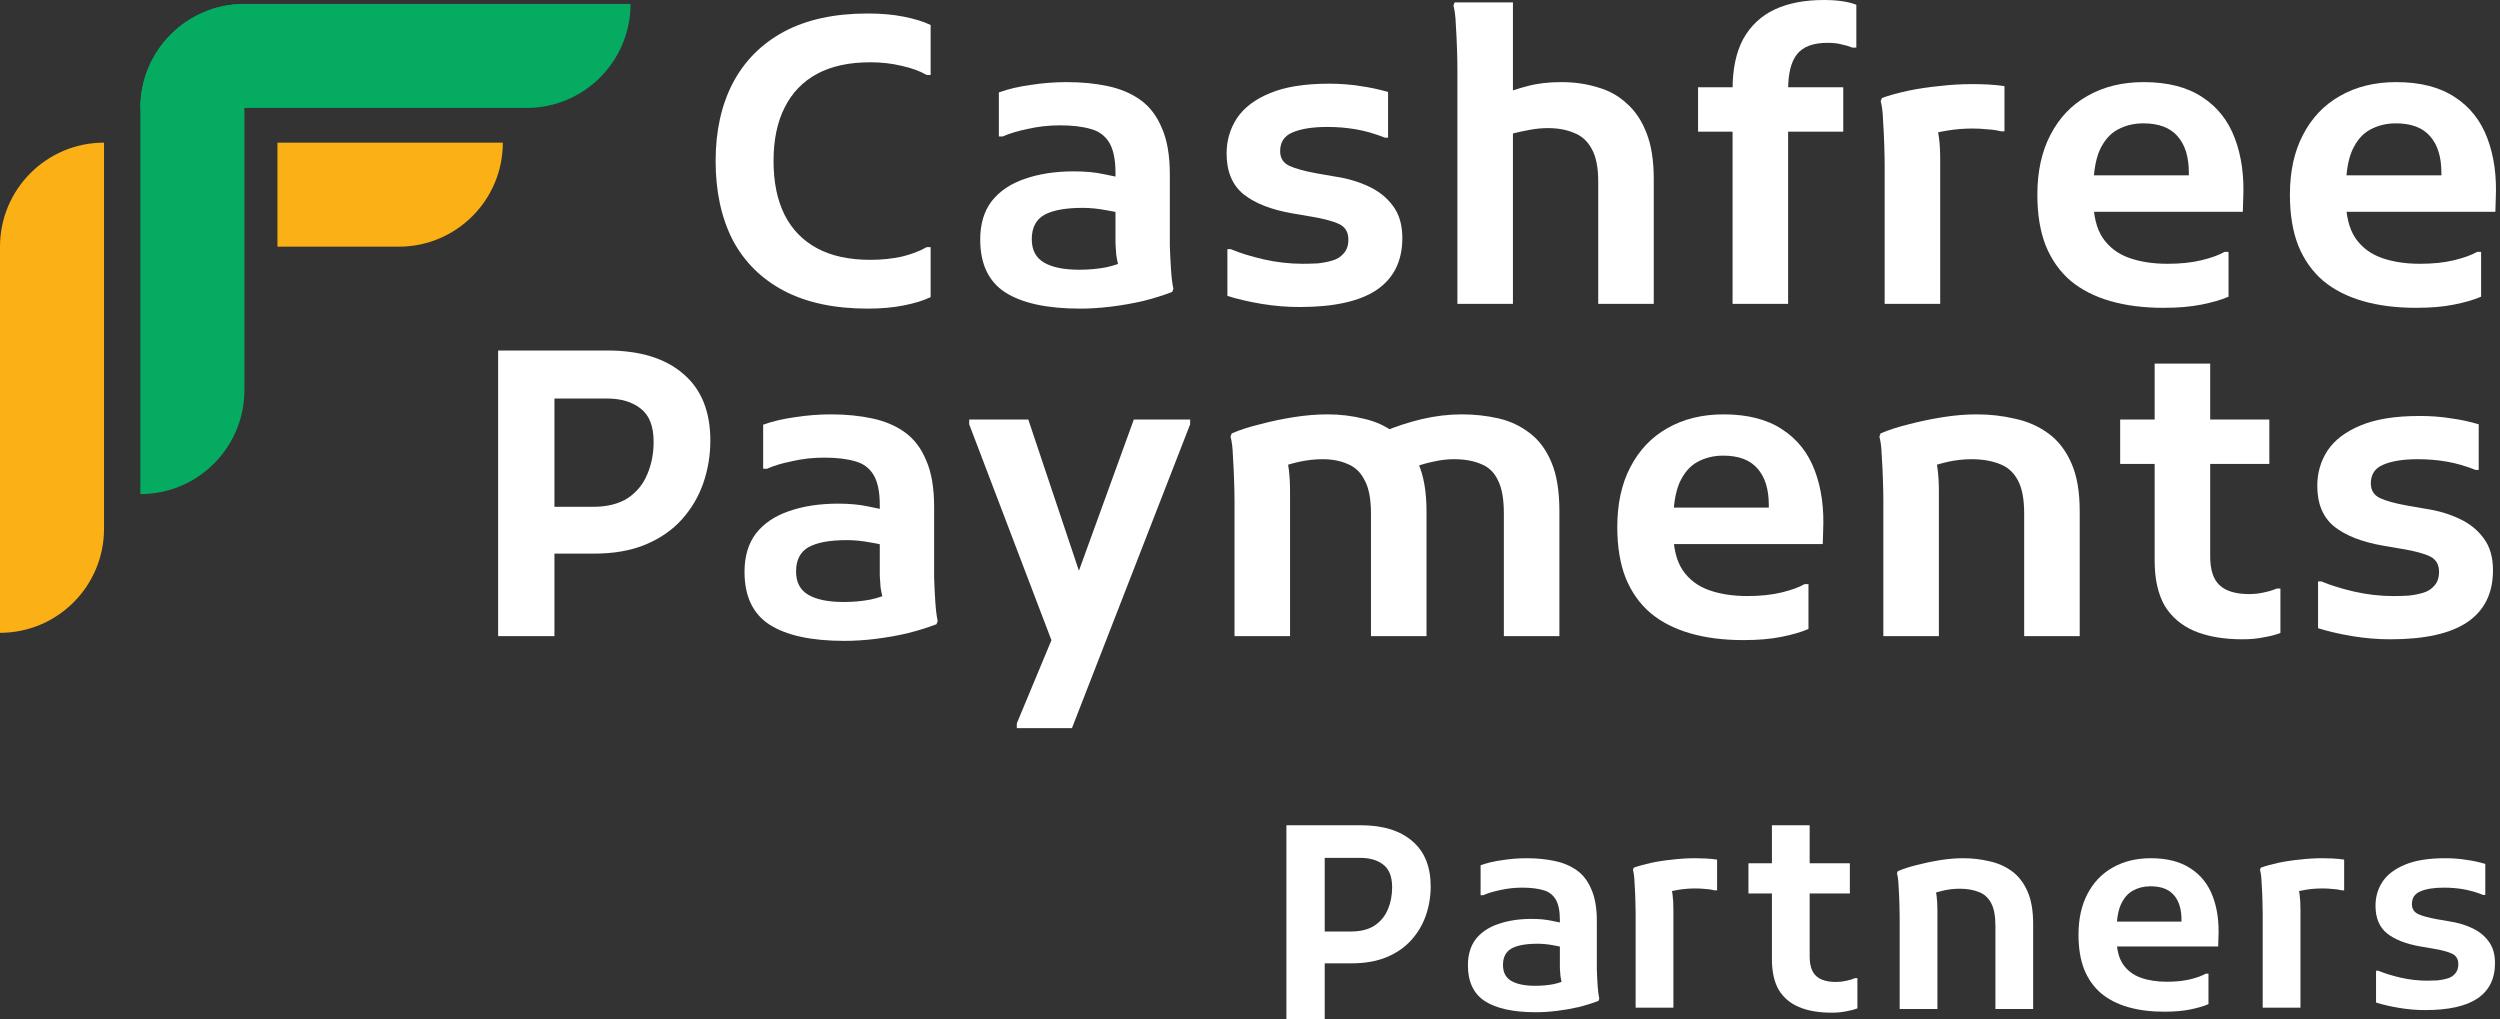
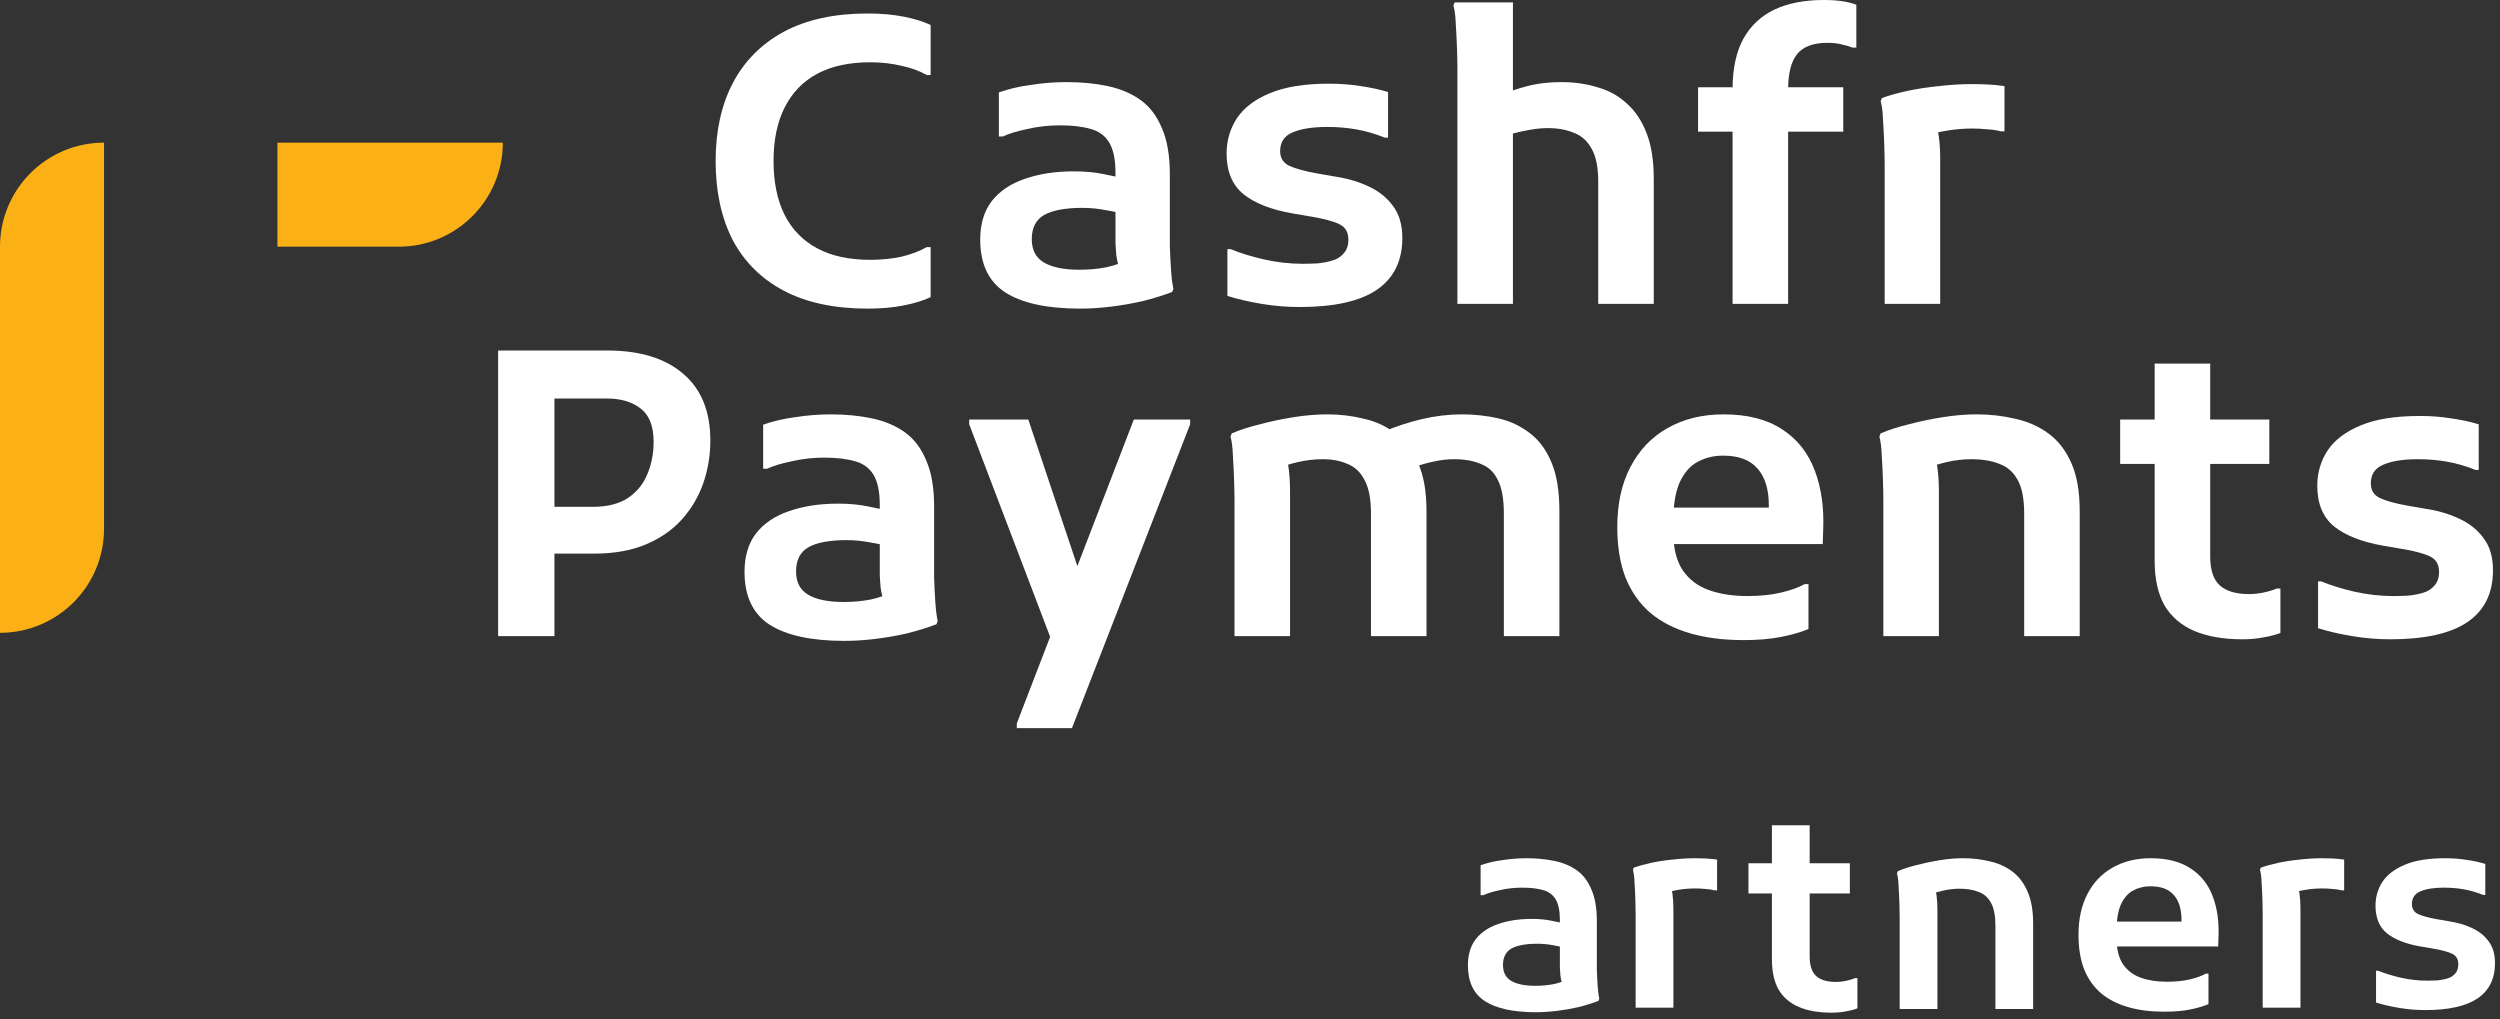
<svg xmlns="http://www.w3.org/2000/svg" width="103" height="42" viewBox="0 0 103 42" fill="none">
  <rect x="0" y="0" width="103" height="42" fill="#333333" stroke="none" />
  <g clip-path="url(#clip0_5473_43968)">
    <path d="M21.797 22.809V20.881H24.428C25.017 20.881 25.496 20.761 25.867 20.521C26.237 20.27 26.504 19.943 26.668 19.54C26.842 19.137 26.929 18.691 26.929 18.2C26.929 17.557 26.749 17.1 26.39 16.828C26.041 16.555 25.578 16.419 25 16.419H21.797V14.441H25.017C26.368 14.441 27.414 14.763 28.155 15.406C28.896 16.037 29.266 16.953 29.266 18.151C29.266 18.762 29.168 19.35 28.972 19.916C28.776 20.472 28.482 20.968 28.089 21.404C27.697 21.839 27.202 22.182 26.602 22.433C26.003 22.684 25.295 22.809 24.477 22.809H21.797ZM20.523 26.208V14.441H22.843V26.208H20.523Z" fill="white" />
    <path d="M34.792 26.404C33.43 26.404 32.401 26.181 31.703 25.734C31.017 25.287 30.674 24.563 30.674 23.561C30.674 22.918 30.832 22.389 31.148 21.975C31.475 21.561 31.927 21.256 32.504 21.06C33.093 20.853 33.768 20.75 34.531 20.75C34.999 20.75 35.408 20.788 35.757 20.864C36.105 20.929 36.421 21 36.704 21.076V22.547C36.486 22.471 36.209 22.406 35.871 22.351C35.533 22.286 35.206 22.253 34.89 22.253C34.182 22.253 33.654 22.351 33.305 22.547C32.967 22.743 32.798 23.076 32.798 23.544C32.798 23.991 32.967 24.312 33.305 24.508C33.643 24.704 34.128 24.802 34.76 24.802C35.141 24.802 35.506 24.77 35.855 24.704C36.214 24.628 36.53 24.514 36.803 24.361L36.476 24.999C36.432 24.868 36.394 24.737 36.361 24.606C36.328 24.476 36.301 24.339 36.279 24.198C36.269 24.056 36.258 23.898 36.247 23.724C36.247 23.538 36.247 23.315 36.247 23.054V20.815C36.247 20.259 36.16 19.84 35.985 19.556C35.811 19.273 35.555 19.088 35.217 19.001C34.88 18.903 34.46 18.854 33.959 18.854C33.501 18.854 33.06 18.903 32.635 19.001C32.21 19.088 31.867 19.191 31.605 19.311H31.442V17.497C31.834 17.356 32.275 17.252 32.766 17.187C33.256 17.11 33.746 17.072 34.237 17.072C34.847 17.072 35.408 17.127 35.92 17.236C36.443 17.345 36.895 17.535 37.276 17.808C37.658 18.08 37.952 18.467 38.159 18.968C38.377 19.458 38.486 20.096 38.486 20.88V22.939C38.486 23.168 38.486 23.457 38.486 23.806C38.497 24.143 38.513 24.476 38.535 24.802C38.557 25.129 38.59 25.391 38.633 25.587L38.584 25.718C38.214 25.859 37.81 25.985 37.374 26.094C36.95 26.192 36.514 26.268 36.067 26.323C35.62 26.377 35.195 26.404 34.792 26.404Z" fill="white" />
-     <path d="M41.892 30V29.804L44.049 24.623L46.713 17.285H49.034V17.481L44.164 30H41.892ZM43.51 26.878L39.931 17.481V17.285H42.366L44.752 24.411L43.51 26.878Z" fill="white" />
+     <path d="M41.892 30V29.804L46.713 17.285H49.034V17.481L44.164 30H41.892ZM43.51 26.878L39.931 17.481V17.285H42.366L44.752 24.411L43.51 26.878Z" fill="white" />
    <path d="M50.862 26.208V20.635C50.862 20.417 50.856 20.139 50.845 19.802C50.835 19.453 50.818 19.115 50.796 18.788C50.785 18.451 50.753 18.184 50.698 17.988L50.747 17.857C51.074 17.715 51.461 17.59 51.908 17.481C52.355 17.361 52.818 17.263 53.297 17.187C53.787 17.11 54.256 17.072 54.702 17.072C55.215 17.072 55.71 17.132 56.19 17.252C56.68 17.361 57.116 17.563 57.497 17.857C57.889 18.151 58.2 18.559 58.428 19.082C58.657 19.595 58.772 20.254 58.772 21.06V26.208H56.484V21.158C56.484 20.559 56.397 20.101 56.222 19.785C56.059 19.458 55.825 19.235 55.519 19.115C55.225 18.984 54.882 18.919 54.49 18.919C54.163 18.919 53.831 18.957 53.493 19.033C53.166 19.11 52.877 19.197 52.627 19.295L52.97 18.723C53.025 18.886 53.068 19.099 53.101 19.36C53.133 19.622 53.15 19.922 53.15 20.259V26.208H50.862ZM61.959 26.208V21.158C61.959 20.559 61.877 20.101 61.714 19.785C61.561 19.458 61.327 19.235 61.011 19.115C60.706 18.984 60.336 18.919 59.899 18.919C59.627 18.919 59.349 18.952 59.066 19.017C58.794 19.072 58.527 19.148 58.265 19.246L57.023 17.775C57.513 17.568 58.031 17.399 58.576 17.268C59.131 17.138 59.682 17.072 60.226 17.072C60.749 17.072 61.251 17.127 61.73 17.236C62.209 17.345 62.64 17.546 63.021 17.84C63.402 18.124 63.702 18.527 63.92 19.05C64.138 19.562 64.247 20.232 64.247 21.06V26.208H61.959Z" fill="white" />
    <path d="M71.829 26.372C71.012 26.372 70.281 26.279 69.639 26.094C68.996 25.908 68.451 25.631 68.005 25.26C67.558 24.879 67.215 24.394 66.975 23.806C66.746 23.217 66.632 22.52 66.632 21.714C66.632 20.755 66.811 19.932 67.171 19.246C67.531 18.549 68.037 18.015 68.691 17.644C69.356 17.263 70.129 17.072 71.012 17.072C72.003 17.072 72.809 17.279 73.43 17.693C74.052 18.096 74.498 18.663 74.771 19.393C75.043 20.112 75.157 20.94 75.114 21.877L75.097 22.416H68.103V20.913H72.875V20.815C72.875 20.15 72.717 19.644 72.401 19.295C72.096 18.946 71.627 18.772 70.995 18.772C70.603 18.772 70.249 18.859 69.933 19.033C69.628 19.197 69.383 19.48 69.198 19.883C69.023 20.286 68.936 20.837 68.936 21.534V21.877C68.936 22.564 69.067 23.103 69.328 23.495C69.59 23.877 69.949 24.149 70.407 24.312C70.865 24.476 71.393 24.557 71.992 24.557C72.526 24.557 72.994 24.508 73.398 24.41C73.801 24.312 74.117 24.198 74.346 24.067H74.509V25.914C74.204 26.045 73.828 26.153 73.382 26.241C72.945 26.328 72.428 26.372 71.829 26.372Z" fill="white" />
    <path d="M77.594 26.208V20.635C77.594 20.417 77.589 20.139 77.578 19.802C77.567 19.453 77.551 19.115 77.529 18.788C77.518 18.451 77.485 18.184 77.431 17.988L77.48 17.857C77.807 17.715 78.193 17.59 78.64 17.481C79.098 17.361 79.566 17.263 80.046 17.187C80.536 17.11 80.999 17.072 81.435 17.072C81.99 17.072 82.519 17.132 83.02 17.252C83.532 17.361 83.99 17.563 84.393 17.857C84.796 18.151 85.112 18.559 85.341 19.082C85.57 19.595 85.684 20.254 85.684 21.06V26.208H83.396V21.158C83.396 20.559 83.309 20.101 83.134 19.785C82.96 19.458 82.71 19.235 82.383 19.115C82.056 18.984 81.669 18.919 81.222 18.919C80.895 18.919 80.563 18.957 80.225 19.033C79.898 19.11 79.61 19.197 79.359 19.295L79.702 18.723C79.757 18.886 79.8 19.099 79.833 19.36C79.866 19.622 79.882 19.922 79.882 20.259V26.208H77.594Z" fill="white" />
    <path d="M92.384 26.339C91.611 26.339 90.952 26.224 90.407 25.996C89.873 25.767 89.464 25.418 89.181 24.95C88.909 24.47 88.772 23.855 88.772 23.103V14.98H91.06V22.923C91.06 23.479 91.191 23.877 91.453 24.116C91.714 24.356 92.117 24.476 92.662 24.476C92.869 24.476 93.071 24.454 93.267 24.41C93.474 24.367 93.653 24.312 93.806 24.247H93.953V26.077C93.757 26.154 93.528 26.214 93.267 26.257C93.005 26.312 92.711 26.339 92.384 26.339ZM87.351 19.115V17.285H93.496V19.115H87.351Z" fill="white" />
    <path d="M95.504 23.953H95.635C96.027 24.116 96.485 24.258 97.008 24.378C97.542 24.498 98.075 24.558 98.61 24.558C98.794 24.558 98.996 24.552 99.214 24.541C99.432 24.519 99.634 24.481 99.819 24.427C100.015 24.372 100.172 24.274 100.292 24.133C100.423 23.991 100.489 23.8 100.489 23.561C100.489 23.256 100.363 23.043 100.113 22.923C99.862 22.803 99.476 22.7 98.953 22.613L98.185 22.482C97.313 22.329 96.643 22.068 96.174 21.697C95.706 21.316 95.472 20.755 95.472 20.014C95.472 19.48 95.613 18.995 95.897 18.559C96.191 18.124 96.643 17.781 97.253 17.53C97.874 17.268 98.686 17.138 99.688 17.138C100.156 17.138 100.587 17.17 100.979 17.236C101.382 17.29 101.763 17.372 102.123 17.481V19.36H101.992C101.578 19.197 101.18 19.082 100.799 19.017C100.418 18.952 100.025 18.919 99.623 18.919C99.013 18.919 98.533 18.995 98.185 19.148C97.847 19.289 97.678 19.546 97.678 19.916C97.678 20.199 97.803 20.401 98.054 20.521C98.315 20.641 98.691 20.744 99.182 20.831L99.933 20.962C100.445 21.038 100.908 21.174 101.322 21.371C101.747 21.567 102.085 21.839 102.335 22.188C102.586 22.525 102.711 22.961 102.711 23.495C102.711 24.443 102.357 25.157 101.649 25.636C100.951 26.105 99.895 26.339 98.479 26.339C97.956 26.339 97.433 26.295 96.91 26.208C96.387 26.121 95.918 26.012 95.504 25.881V23.953Z" fill="white" />
    <path d="M29.484 6.635C29.484 5.404 29.718 4.336 30.187 3.432C30.666 2.517 31.369 1.808 32.295 1.307C33.232 0.806 34.382 0.556 35.744 0.556C36.299 0.556 36.795 0.599 37.231 0.686C37.677 0.774 38.048 0.888 38.342 1.03V3.089H38.179C37.895 2.925 37.552 2.8 37.149 2.713C36.746 2.615 36.316 2.566 35.858 2.566C34.986 2.566 34.257 2.724 33.668 3.04C33.08 3.356 32.633 3.819 32.328 4.429C32.023 5.028 31.87 5.764 31.87 6.635C31.87 7.507 32.023 8.248 32.328 8.858C32.633 9.457 33.08 9.915 33.668 10.231C34.257 10.547 34.986 10.705 35.858 10.705C36.316 10.705 36.746 10.661 37.149 10.574C37.552 10.476 37.895 10.345 38.179 10.182H38.342V12.241C38.048 12.383 37.677 12.497 37.231 12.584C36.795 12.671 36.299 12.715 35.744 12.715C34.382 12.715 33.232 12.47 32.295 11.979C31.369 11.489 30.666 10.792 30.187 9.888C29.718 8.972 29.484 7.888 29.484 6.635Z" fill="white" />
    <path d="M44.503 12.715C43.141 12.715 42.112 12.492 41.414 12.045C40.728 11.598 40.385 10.873 40.385 9.871C40.385 9.228 40.543 8.7 40.859 8.286C41.186 7.872 41.638 7.567 42.215 7.371C42.804 7.164 43.479 7.06 44.242 7.06C44.71 7.06 45.119 7.098 45.468 7.174C45.816 7.24 46.132 7.311 46.415 7.387V8.858C46.197 8.782 45.919 8.716 45.582 8.662C45.244 8.596 44.917 8.564 44.601 8.564C43.893 8.564 43.364 8.662 43.016 8.858C42.678 9.054 42.509 9.386 42.509 9.855C42.509 10.302 42.678 10.623 43.016 10.819C43.354 11.015 43.838 11.113 44.471 11.113C44.852 11.113 45.217 11.08 45.566 11.015C45.925 10.939 46.241 10.825 46.514 10.672L46.187 11.309C46.143 11.178 46.105 11.048 46.072 10.917C46.039 10.786 46.012 10.65 45.99 10.508C45.979 10.367 45.969 10.209 45.958 10.034C45.958 9.849 45.958 9.626 45.958 9.364V7.125C45.958 6.57 45.87 6.15 45.696 5.867C45.522 5.584 45.266 5.399 44.928 5.311C44.59 5.213 44.171 5.164 43.67 5.164C43.212 5.164 42.771 5.213 42.346 5.311C41.921 5.399 41.578 5.502 41.316 5.622H41.153V3.808C41.545 3.666 41.986 3.563 42.477 3.497C42.967 3.421 43.457 3.383 43.948 3.383C44.557 3.383 45.119 3.437 45.631 3.546C46.154 3.655 46.606 3.846 46.987 4.118C47.368 4.391 47.663 4.778 47.87 5.279C48.088 5.769 48.197 6.406 48.197 7.191V9.25C48.197 9.479 48.197 9.767 48.197 10.116C48.208 10.454 48.224 10.786 48.246 11.113C48.267 11.44 48.3 11.701 48.344 11.898L48.295 12.028C47.924 12.17 47.521 12.295 47.086 12.404C46.661 12.502 46.224 12.578 45.778 12.633C45.331 12.688 44.906 12.715 44.503 12.715Z" fill="white" />
    <path d="M50.569 10.263H50.7C51.092 10.427 51.549 10.568 52.072 10.688C52.606 10.808 53.14 10.868 53.674 10.868C53.859 10.868 54.061 10.862 54.279 10.852C54.496 10.83 54.698 10.792 54.883 10.737C55.08 10.683 55.237 10.585 55.357 10.443C55.488 10.302 55.553 10.111 55.553 9.871C55.553 9.566 55.428 9.354 55.178 9.234C54.927 9.114 54.54 9.01 54.017 8.923L53.249 8.792C52.377 8.64 51.707 8.378 51.239 8.008C50.77 7.626 50.536 7.066 50.536 6.325C50.536 5.791 50.678 5.306 50.961 4.87C51.255 4.434 51.707 4.091 52.318 3.84C52.938 3.579 53.75 3.448 54.753 3.448C55.221 3.448 55.651 3.481 56.044 3.546C56.447 3.601 56.828 3.683 57.188 3.791V5.671H57.057C56.643 5.507 56.245 5.393 55.864 5.328C55.483 5.262 55.09 5.23 54.687 5.23C54.077 5.23 53.597 5.306 53.249 5.458C52.911 5.6 52.742 5.856 52.742 6.227C52.742 6.51 52.868 6.711 53.118 6.831C53.38 6.951 53.756 7.054 54.246 7.142L54.998 7.273C55.51 7.349 55.973 7.485 56.387 7.681C56.812 7.877 57.15 8.149 57.4 8.498C57.651 8.836 57.776 9.272 57.776 9.806C57.776 10.754 57.422 11.467 56.714 11.947C56.016 12.415 54.959 12.649 53.543 12.649C53.02 12.649 52.497 12.606 51.974 12.519C51.451 12.431 50.983 12.322 50.569 12.192V10.263Z" fill="white" />
    <path d="M60.045 12.518V2.86C60.045 2.642 60.04 2.364 60.029 2.026C60.018 1.677 60.001 1.34 59.98 1.013C59.969 0.686 59.936 0.425 59.882 0.228L59.931 0.098H62.333V4.674L61.843 3.922C62.181 3.769 62.546 3.644 62.938 3.546C63.341 3.437 63.804 3.383 64.327 3.383C64.861 3.383 65.357 3.454 65.814 3.595C66.283 3.726 66.686 3.949 67.024 4.265C67.372 4.57 67.645 4.979 67.841 5.491C68.037 5.992 68.135 6.619 68.135 7.37V12.518H65.847V7.485C65.847 6.907 65.76 6.461 65.585 6.145C65.411 5.818 65.166 5.595 64.85 5.475C64.545 5.344 64.185 5.278 63.771 5.278C63.543 5.278 63.303 5.3 63.052 5.344C62.812 5.387 62.584 5.436 62.366 5.491C62.159 5.545 61.995 5.595 61.876 5.638L62.333 4.608V12.518H60.045Z" fill="white" />
    <path d="M71.382 12.519V3.677C71.382 2.838 71.529 2.147 71.823 1.602C72.128 1.057 72.559 0.654 73.114 0.392C73.67 0.131 74.346 0 75.141 0C75.424 0 75.674 0.016 75.893 0.049C76.121 0.082 76.317 0.131 76.481 0.196V1.961H76.317C76.187 1.907 76.04 1.863 75.876 1.83C75.724 1.787 75.527 1.765 75.288 1.765C74.71 1.765 74.296 1.918 74.046 2.223C73.795 2.528 73.67 3.023 73.67 3.71V12.519H71.382ZM69.96 5.426V3.595H75.942V5.426H69.96Z" fill="white" />
    <path d="M77.648 12.519V6.815C77.648 6.597 77.643 6.319 77.632 5.982C77.621 5.633 77.604 5.295 77.582 4.968C77.572 4.631 77.539 4.364 77.484 4.168L77.534 4.037C77.839 3.928 78.193 3.83 78.596 3.743C79.01 3.655 79.44 3.59 79.887 3.547C80.344 3.492 80.802 3.465 81.26 3.465C81.456 3.465 81.668 3.47 81.897 3.481C82.126 3.492 82.355 3.514 82.584 3.547V5.41H82.436C82.273 5.366 82.088 5.339 81.881 5.328C81.674 5.306 81.472 5.295 81.276 5.295C80.928 5.295 80.584 5.322 80.246 5.377C79.909 5.432 79.62 5.497 79.38 5.573L79.723 5.05C79.865 5.344 79.936 5.851 79.936 6.57V12.519H77.648Z" fill="white" />
-     <path d="M89.136 12.682C88.318 12.682 87.589 12.589 86.946 12.404C86.303 12.219 85.758 11.941 85.311 11.571C84.865 11.189 84.522 10.704 84.282 10.116C84.053 9.528 83.939 8.831 83.939 8.024C83.939 7.066 84.118 6.243 84.478 5.556C84.837 4.859 85.344 4.325 85.998 3.955C86.663 3.573 87.436 3.383 88.318 3.383C89.31 3.383 90.116 3.59 90.737 4.004C91.358 4.407 91.805 4.974 92.077 5.704C92.35 6.423 92.464 7.251 92.421 8.188L92.404 8.727H85.409V7.223H90.181V7.125C90.181 6.461 90.024 5.954 89.708 5.605C89.403 5.257 88.934 5.082 88.302 5.082C87.91 5.082 87.556 5.17 87.24 5.344C86.935 5.507 86.69 5.791 86.504 6.194C86.33 6.597 86.243 7.147 86.243 7.844V8.188C86.243 8.874 86.374 9.413 86.635 9.806C86.897 10.187 87.256 10.459 87.714 10.623C88.171 10.786 88.7 10.868 89.299 10.868C89.833 10.868 90.302 10.819 90.704 10.721C91.108 10.623 91.424 10.508 91.652 10.378H91.816V12.224C91.511 12.355 91.135 12.464 90.688 12.551C90.252 12.639 89.735 12.682 89.136 12.682Z" fill="white" />
-     <path d="M99.541 12.682C98.724 12.682 97.994 12.589 97.351 12.404C96.708 12.219 96.163 11.941 95.717 11.571C95.27 11.189 94.927 10.704 94.687 10.116C94.458 9.528 94.344 8.831 94.344 8.024C94.344 7.066 94.523 6.243 94.883 5.556C95.243 4.859 95.749 4.325 96.403 3.955C97.067 3.573 97.841 3.383 98.724 3.383C99.715 3.383 100.521 3.59 101.142 4.004C101.763 4.407 102.21 4.974 102.482 5.704C102.754 6.423 102.869 7.251 102.825 8.188L102.809 8.727H95.815V7.223H100.586V7.125C100.586 6.461 100.428 5.954 100.112 5.605C99.808 5.257 99.339 5.082 98.707 5.082C98.315 5.082 97.961 5.17 97.645 5.344C97.34 5.507 97.095 5.791 96.91 6.194C96.735 6.597 96.648 7.147 96.648 7.844V8.188C96.648 8.874 96.779 9.413 97.04 9.806C97.302 10.187 97.661 10.459 98.119 10.623C98.576 10.786 99.105 10.868 99.704 10.868C100.238 10.868 100.706 10.819 101.109 10.721C101.512 10.623 101.828 10.508 102.057 10.378H102.221V12.224C101.916 12.355 101.54 12.464 101.093 12.551C100.657 12.639 100.139 12.682 99.541 12.682Z" fill="white" />
-     <path d="M10.069 0.162C7.702 0.162 5.783 2.081 5.783 4.448H21.691C24.059 4.448 25.978 2.529 25.978 0.162H10.069Z" fill="#04AB61" />
-     <path d="M5.783 4.448C5.783 2.081 7.702 0.162 10.069 0.162V16.071C10.069 18.438 8.151 20.357 5.783 20.357V4.448Z" fill="#04AB61" />
    <path fill-rule="evenodd" clip-rule="evenodd" d="M11.431 5.877V10.163H16.43C18.798 10.163 20.717 8.244 20.717 5.877H11.431Z" fill="#FBB016" />
    <path d="M0 10.163C0 7.796 1.919 5.877 4.286 5.877V21.785C4.286 24.153 2.367 26.072 0 26.072V10.163Z" fill="#FBB016" />
    <path d="M97.893 39.993H97.982C98.249 40.104 98.56 40.2 98.915 40.282C99.278 40.363 99.641 40.404 100.005 40.404C100.13 40.404 100.268 40.4 100.416 40.393C100.564 40.378 100.701 40.352 100.827 40.315C100.96 40.278 101.068 40.211 101.149 40.115C101.238 40.019 101.283 39.889 101.283 39.726C101.283 39.519 101.197 39.374 101.027 39.293C100.856 39.211 100.594 39.141 100.238 39.082L99.716 38.993C99.123 38.889 98.667 38.711 98.349 38.459C98.03 38.2 97.871 37.819 97.871 37.315C97.871 36.952 97.967 36.622 98.16 36.326C98.36 36.03 98.667 35.797 99.082 35.626C99.504 35.448 100.056 35.359 100.738 35.359C101.056 35.359 101.349 35.382 101.616 35.426C101.89 35.463 102.149 35.519 102.394 35.593V36.87H102.305C102.023 36.759 101.753 36.682 101.494 36.637C101.234 36.593 100.968 36.571 100.694 36.571C100.279 36.571 99.952 36.622 99.716 36.726C99.486 36.822 99.371 36.996 99.371 37.248C99.371 37.441 99.456 37.578 99.627 37.659C99.804 37.741 100.06 37.811 100.394 37.87L100.905 37.959C101.253 38.011 101.568 38.104 101.849 38.237C102.138 38.37 102.368 38.556 102.538 38.793C102.708 39.022 102.794 39.319 102.794 39.682C102.794 40.326 102.553 40.811 102.071 41.137C101.597 41.456 100.879 41.615 99.915 41.615C99.56 41.615 99.204 41.585 98.849 41.526C98.493 41.467 98.175 41.393 97.893 41.304V39.993Z" fill="white" />
    <path d="M93.223 41.515V37.637C93.223 37.489 93.22 37.3 93.212 37.071C93.205 36.833 93.194 36.604 93.179 36.382C93.172 36.152 93.149 35.971 93.112 35.837L93.146 35.748C93.353 35.674 93.594 35.608 93.868 35.548C94.149 35.489 94.442 35.444 94.746 35.415C95.057 35.378 95.368 35.359 95.679 35.359C95.812 35.359 95.957 35.363 96.112 35.37C96.268 35.378 96.423 35.393 96.579 35.415V36.682H96.479C96.368 36.652 96.242 36.633 96.101 36.626C95.96 36.611 95.823 36.604 95.69 36.604C95.453 36.604 95.22 36.622 94.99 36.659C94.76 36.697 94.564 36.741 94.401 36.793L94.635 36.437C94.731 36.637 94.779 36.982 94.779 37.471V41.515H93.223Z" fill="white" />
    <path d="M89.167 41.682C88.612 41.682 88.115 41.619 87.678 41.493C87.241 41.367 86.871 41.178 86.567 40.926C86.264 40.667 86.03 40.337 85.867 39.937C85.712 39.537 85.634 39.063 85.634 38.515C85.634 37.863 85.756 37.304 86 36.837C86.245 36.363 86.589 36 87.034 35.748C87.486 35.489 88.012 35.359 88.612 35.359C89.286 35.359 89.834 35.5 90.256 35.782C90.678 36.056 90.982 36.441 91.167 36.937C91.353 37.426 91.43 37.989 91.4 38.626L91.389 38.993H86.634V37.971H89.878V37.904C89.878 37.452 89.771 37.108 89.556 36.87C89.349 36.633 89.03 36.515 88.6 36.515C88.334 36.515 88.093 36.574 87.878 36.693C87.671 36.804 87.504 36.996 87.378 37.27C87.26 37.544 87.2 37.919 87.2 38.393V38.626C87.2 39.093 87.289 39.459 87.467 39.726C87.645 39.985 87.889 40.17 88.2 40.282C88.512 40.393 88.871 40.448 89.278 40.448C89.641 40.448 89.96 40.415 90.234 40.348C90.508 40.282 90.723 40.204 90.878 40.115H90.989V41.37C90.782 41.459 90.526 41.533 90.223 41.593C89.927 41.652 89.575 41.682 89.167 41.682Z" fill="white" />
-     <path d="M53.867 39.689V38.378H55.656C56.056 38.378 56.382 38.296 56.633 38.133C56.885 37.963 57.067 37.741 57.178 37.467C57.297 37.193 57.356 36.889 57.356 36.556C57.356 36.118 57.233 35.807 56.989 35.622C56.752 35.437 56.437 35.344 56.044 35.344H53.867V34H56.056C56.974 34 57.685 34.218 58.189 34.656C58.693 35.085 58.944 35.707 58.944 36.522C58.944 36.937 58.878 37.337 58.744 37.722C58.611 38.1 58.411 38.437 58.144 38.733C57.878 39.029 57.541 39.263 57.133 39.433C56.726 39.604 56.244 39.689 55.689 39.689H53.867ZM53 42V34H54.578V42H53Z" fill="white" />
    <path d="M78.266 41.571V37.782C78.266 37.633 78.263 37.444 78.255 37.215C78.248 36.978 78.237 36.748 78.222 36.526C78.215 36.297 78.192 36.115 78.155 35.982L78.189 35.893C78.411 35.797 78.674 35.711 78.978 35.637C79.289 35.556 79.607 35.489 79.933 35.437C80.266 35.385 80.581 35.359 80.877 35.359C81.255 35.359 81.615 35.4 81.955 35.482C82.303 35.556 82.615 35.693 82.889 35.893C83.163 36.093 83.377 36.37 83.533 36.726C83.689 37.074 83.766 37.522 83.766 38.071V41.571H82.211V38.137C82.211 37.73 82.151 37.419 82.033 37.204C81.915 36.982 81.744 36.83 81.522 36.748C81.3 36.659 81.037 36.615 80.733 36.615C80.511 36.615 80.285 36.641 80.055 36.693C79.833 36.745 79.637 36.804 79.466 36.87L79.7 36.482C79.737 36.593 79.766 36.737 79.789 36.915C79.811 37.093 79.822 37.297 79.822 37.526V41.571H78.266Z" fill="white" />
    <path d="M75.458 41.722C74.932 41.722 74.484 41.645 74.114 41.489C73.751 41.333 73.473 41.096 73.281 40.778C73.096 40.452 73.003 40.033 73.003 39.522V34H74.558V39.4C74.558 39.778 74.647 40.048 74.825 40.211C75.003 40.374 75.277 40.456 75.647 40.456C75.788 40.456 75.925 40.441 76.058 40.411C76.199 40.382 76.321 40.344 76.425 40.3H76.525V41.544C76.392 41.596 76.236 41.637 76.058 41.667C75.881 41.704 75.681 41.722 75.458 41.722ZM72.036 36.811V35.567H76.214V36.811H72.036Z" fill="white" />
    <path d="M63.279 41.704C62.352 41.704 61.653 41.552 61.178 41.248C60.712 40.944 60.478 40.452 60.478 39.77C60.478 39.333 60.586 38.974 60.801 38.693C61.023 38.411 61.33 38.204 61.723 38.071C62.123 37.93 62.582 37.859 63.101 37.859C63.419 37.859 63.697 37.885 63.934 37.937C64.171 37.982 64.386 38.03 64.579 38.082V39.082C64.43 39.03 64.241 38.985 64.012 38.948C63.782 38.904 63.56 38.882 63.345 38.882C62.864 38.882 62.504 38.948 62.267 39.082C62.038 39.215 61.923 39.441 61.923 39.759C61.923 40.063 62.038 40.282 62.267 40.415C62.497 40.548 62.827 40.615 63.256 40.615C63.515 40.615 63.764 40.593 64.001 40.548C64.245 40.496 64.46 40.419 64.645 40.315L64.423 40.748C64.393 40.659 64.367 40.571 64.345 40.482C64.323 40.393 64.304 40.3 64.29 40.204C64.282 40.108 64.275 40 64.267 39.882C64.267 39.756 64.267 39.604 64.267 39.426V37.904C64.267 37.526 64.208 37.241 64.09 37.048C63.971 36.856 63.797 36.73 63.567 36.67C63.338 36.604 63.053 36.571 62.712 36.571C62.401 36.571 62.101 36.604 61.812 36.67C61.523 36.73 61.29 36.8 61.112 36.882H61.001V35.648C61.267 35.552 61.567 35.482 61.901 35.437C62.234 35.385 62.567 35.359 62.901 35.359C63.315 35.359 63.697 35.397 64.045 35.471C64.401 35.544 64.708 35.674 64.967 35.859C65.227 36.044 65.427 36.308 65.567 36.648C65.715 36.982 65.79 37.415 65.79 37.948V39.348C65.79 39.504 65.79 39.7 65.79 39.937C65.797 40.167 65.808 40.393 65.823 40.615C65.838 40.837 65.86 41.015 65.89 41.148L65.856 41.237C65.604 41.333 65.33 41.419 65.034 41.493C64.745 41.559 64.449 41.611 64.145 41.648C63.841 41.685 63.553 41.704 63.279 41.704Z" fill="white" />
    <path d="M67.388 41.515V37.637C67.388 37.489 67.385 37.3 67.377 37.071C67.37 36.833 67.359 36.604 67.344 36.382C67.337 36.152 67.314 35.971 67.277 35.837L67.311 35.748C67.518 35.674 67.759 35.608 68.033 35.548C68.314 35.489 68.607 35.444 68.911 35.415C69.222 35.378 69.533 35.359 69.844 35.359C69.977 35.359 70.122 35.363 70.277 35.37C70.433 35.378 70.588 35.393 70.744 35.415V36.682H70.644C70.533 36.652 70.407 36.633 70.266 36.626C70.126 36.611 69.988 36.604 69.855 36.604C69.618 36.604 69.385 36.622 69.155 36.659C68.926 36.697 68.729 36.741 68.566 36.793L68.8 36.437C68.896 36.637 68.944 36.982 68.944 37.471V41.515H67.388Z" fill="white" />
  </g>
  <defs>
    <clipPath id="clip0_5473_43968">
      <rect width="103" height="42" fill="white" />
    </clipPath>
  </defs>
</svg>